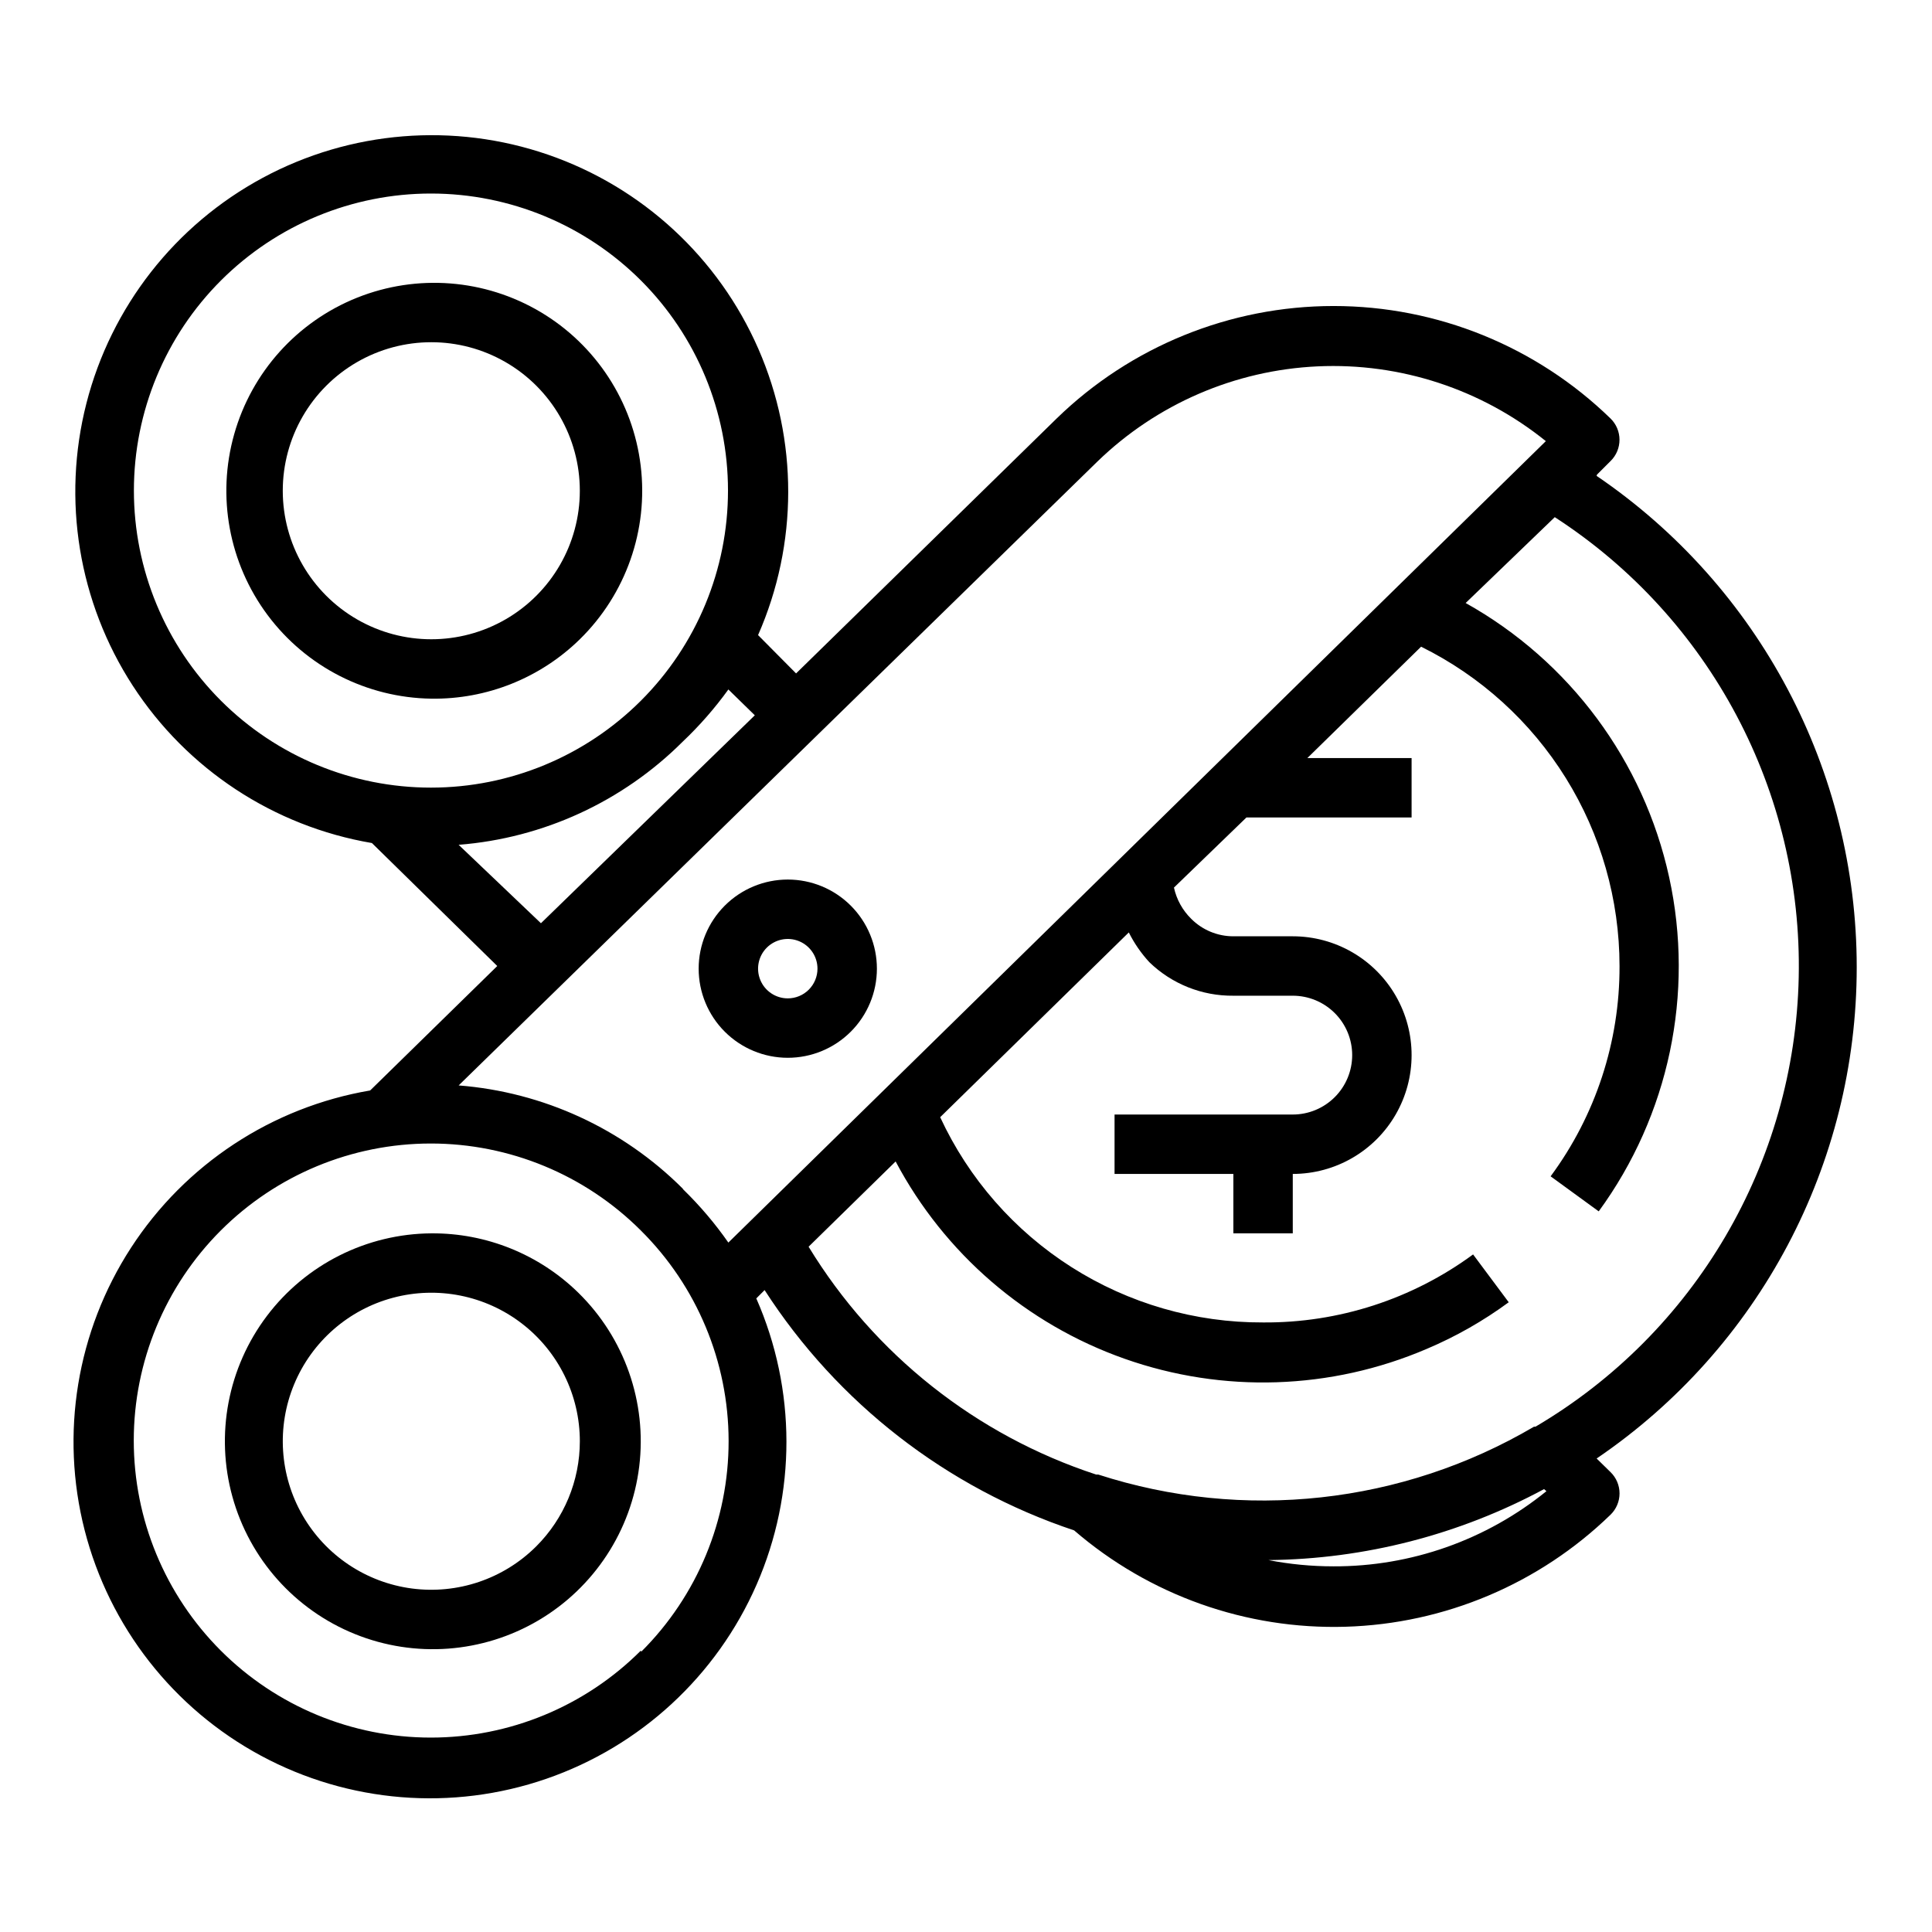
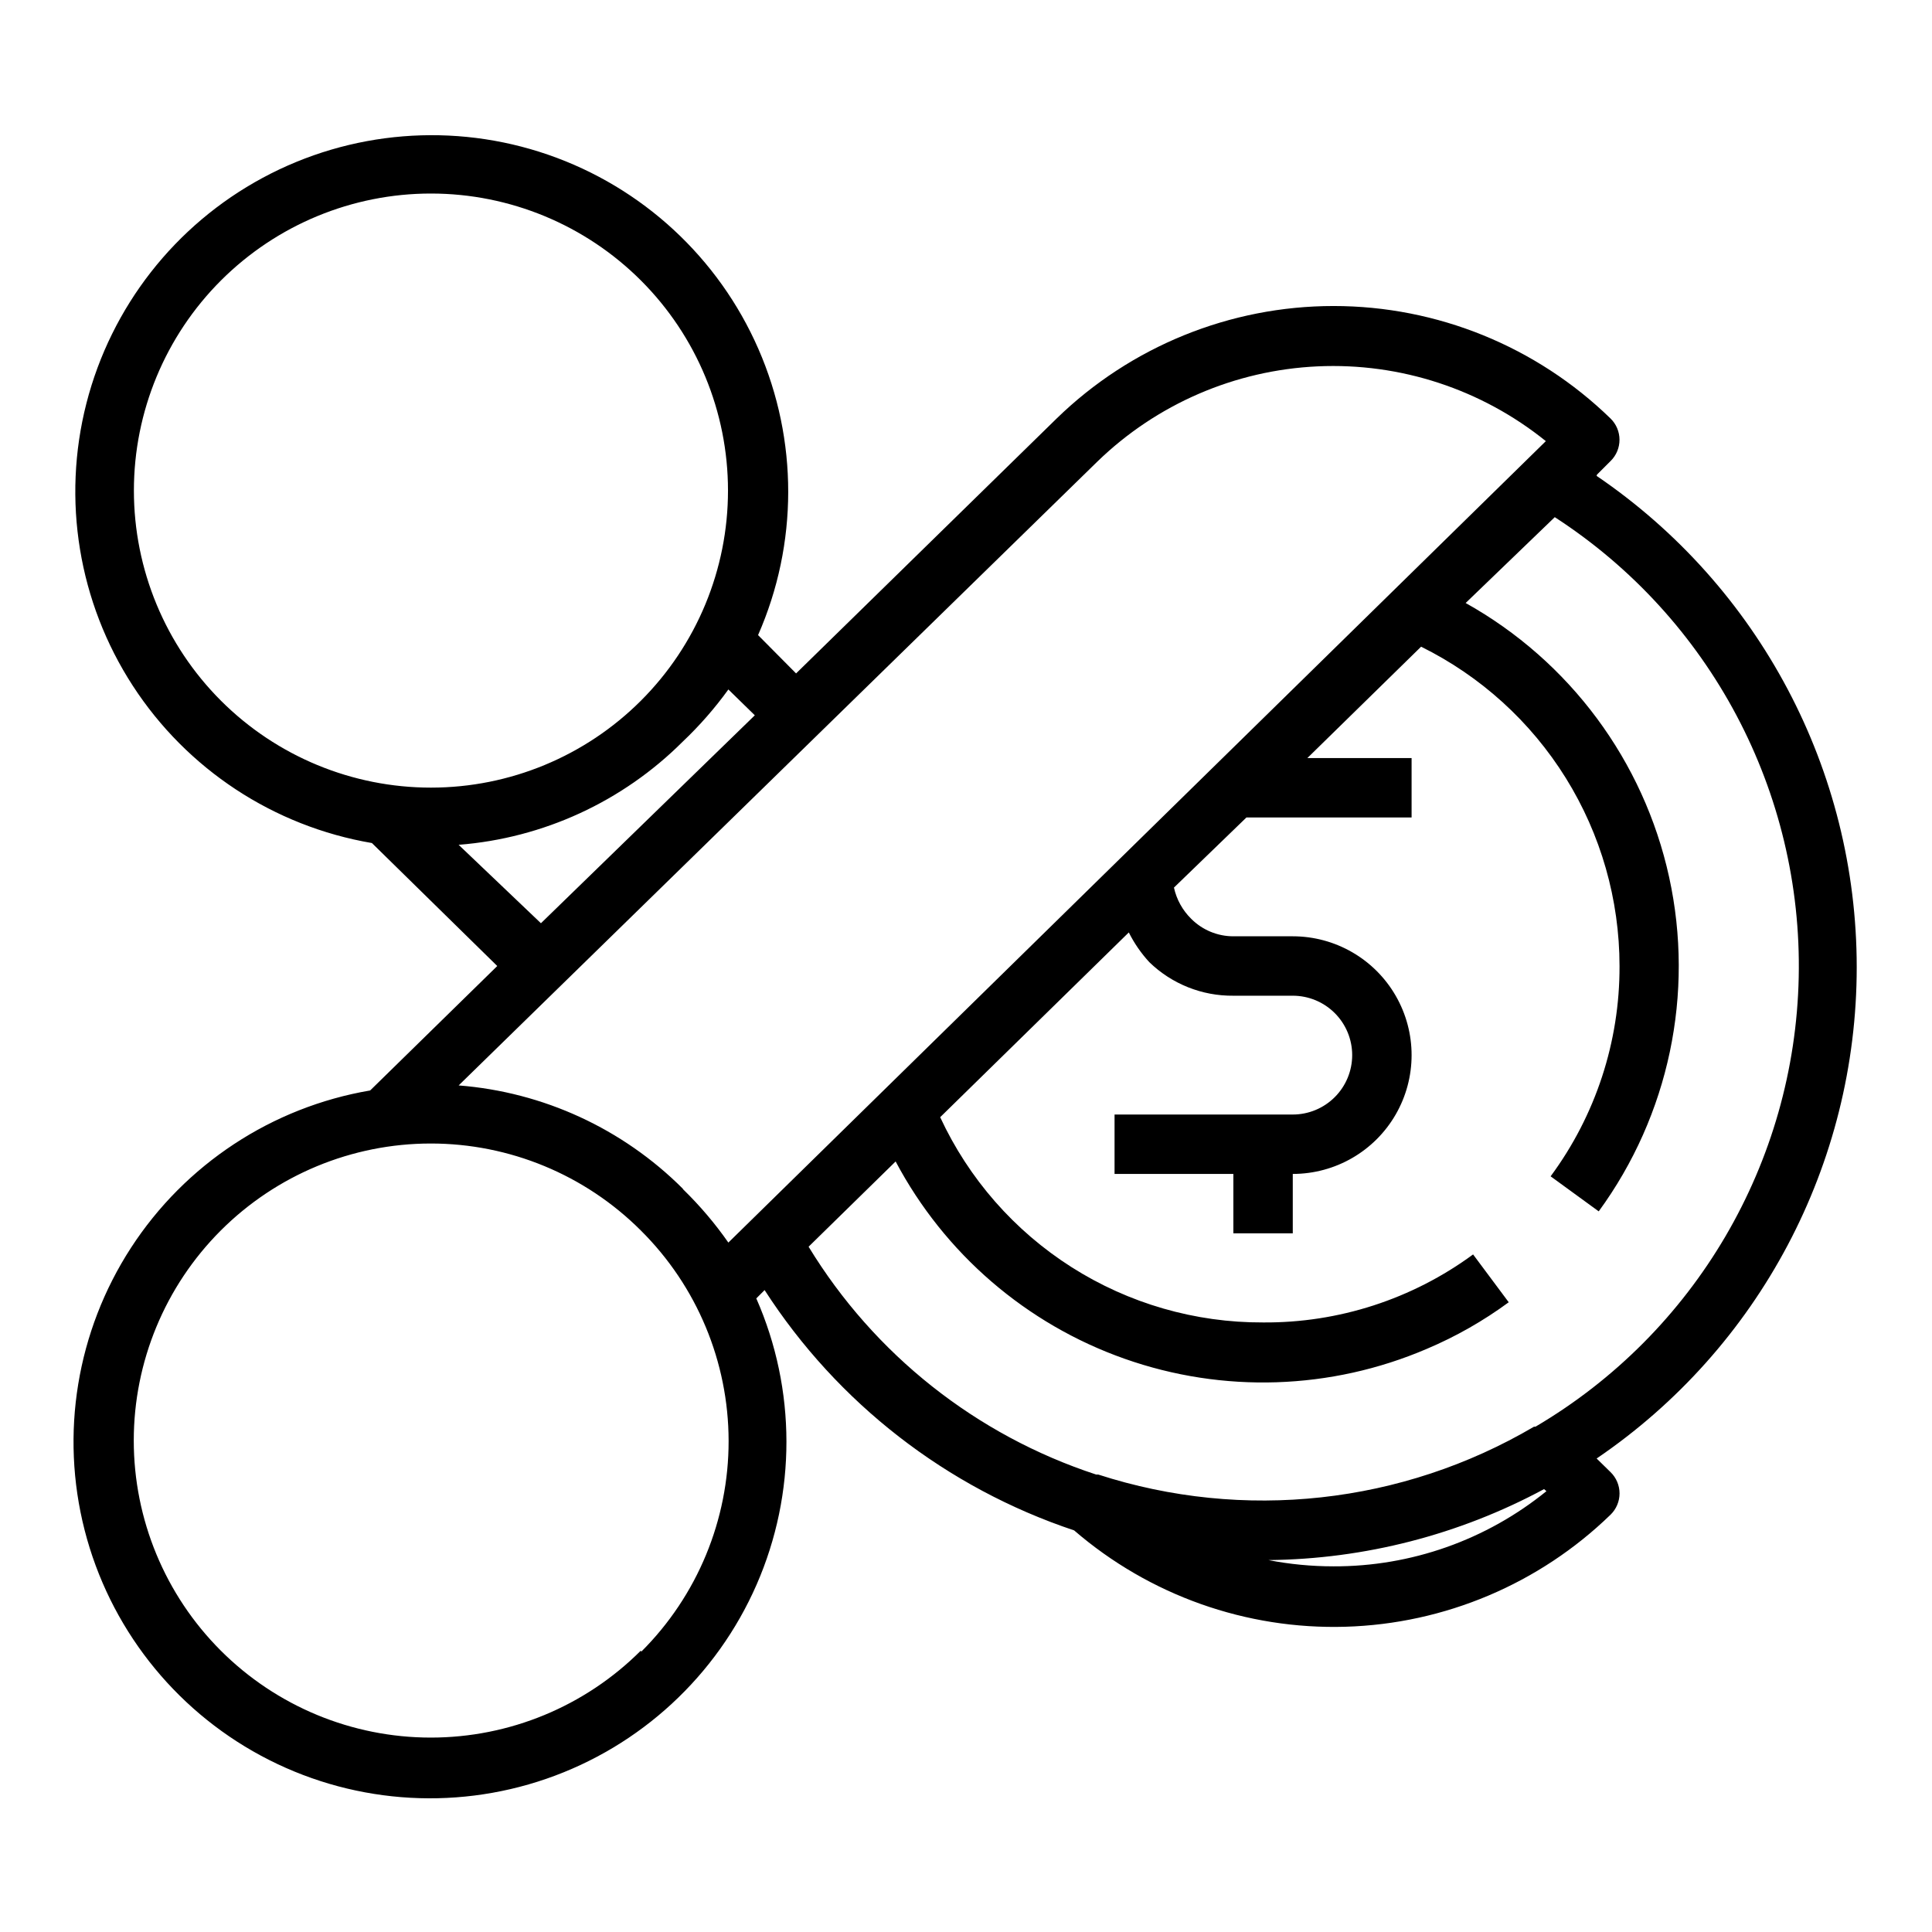
<svg xmlns="http://www.w3.org/2000/svg" fill="#000000" width="800px" height="800px" version="1.1" viewBox="144 144 512 512">
  <g>
-     <path d="m297.66 313.41c12.223-11.98 18.188-28.965 16.133-45.957-2.051-16.996-11.883-32.07-26.605-40.801-14.727-8.727-32.672-10.117-48.566-3.758-15.891 6.356-27.93 19.738-32.57 36.215-4.644 16.473-1.367 34.172 8.867 47.895 10.234 13.719 26.266 21.906 43.379 22.148 14.695 0.211 28.867-5.457 39.363-15.742zm-78.723-39.359c0-14.062 7.504-27.055 19.68-34.086 12.18-7.031 27.184-7.031 39.359 0 12.18 7.031 19.684 20.023 19.684 34.086s-7.504 27.055-19.684 34.086c-12.176 7.031-27.18 7.031-39.359 0-12.176-7.031-19.68-20.023-19.68-34.086z" />
-     <path d="m258.3 470.85c-17.141 0.125-33.246 8.219-43.574 21.895-10.328 13.68-13.703 31.387-9.133 47.906 4.574 16.52 16.574 29.973 32.465 36.391 15.895 6.422 33.867 5.082 48.633-3.625 14.766-8.703 24.637-23.785 26.711-40.801 2.074-17.016-3.891-34.027-16.133-46.023-10.398-10.188-24.41-15.848-38.969-15.742zm27.789 82.973v-0.004c-8.664 8.637-20.852 12.754-32.977 11.145-12.129-1.613-22.816-8.773-28.922-19.375-6.102-10.602-6.93-23.441-2.238-34.738s14.367-19.773 26.188-22.93c11.816-3.16 24.434-0.645 34.137 6.809 9.703 7.453 15.387 18.992 15.387 31.223-0.004 10.461-4.168 20.484-11.574 27.867z" />
-     <path d="m352.77 377.09c-6.262 0-12.27 2.488-16.699 6.918-4.43 4.43-6.918 10.438-6.918 16.699s2.488 12.27 6.918 16.699c4.43 4.43 10.438 6.918 16.699 6.918 6.266 0 12.27-2.488 16.699-6.918 4.43-4.43 6.918-10.438 6.918-16.699s-2.488-12.27-6.918-16.699c-4.43-4.43-10.434-6.918-16.699-6.918zm0 31.488c-3.184 0-6.055-1.918-7.273-4.859s-0.543-6.328 1.707-8.578c2.254-2.25 5.637-2.926 8.578-1.707s4.859 4.09 4.859 7.273c0 2.086-0.828 4.09-2.305 5.566-1.477 1.477-3.477 2.305-5.566 2.305z" />
    <path d="m567.2 269.8 3.621-3.621c1.523-1.492 2.375-3.539 2.363-5.668-0.008-2.106-0.859-4.117-2.363-5.59-19.648-19.125-45.984-29.824-73.406-29.824-27.418 0-53.758 10.699-73.406 29.824l-69.039 67.543-10.074-10.156c10.625-24.164 10.652-51.672 0.078-75.855-10.57-24.188-30.781-42.848-55.73-51.457-24.953-8.613-52.367-6.394-75.609 6.121-23.242 12.512-40.184 34.18-46.73 59.75-6.543 25.574-2.09 52.715 12.281 74.855 14.375 22.141 37.352 37.258 63.375 41.691l33.219 32.59-33.691 32.984v-0.004c-26.02 4.434-49 19.551-63.375 41.691-14.371 22.141-18.824 49.281-12.281 74.855 6.547 25.57 23.492 47.238 46.73 59.75 23.242 12.516 50.656 14.734 75.609 6.121 24.949-8.609 45.16-27.27 55.734-51.457 10.57-24.184 10.543-51.691-0.082-75.855l2.203-2.203c19.301 29.941 48.238 52.406 82.027 63.684 19.934 17.199 45.582 26.309 71.895 25.535 26.316-0.773 51.387-11.371 70.273-29.707 1.516-1.48 2.371-3.512 2.371-5.629s-0.855-4.148-2.371-5.629l-3.699-3.621c43.117-29.309 68.926-78.066 68.926-130.2s-25.809-100.89-68.926-130.2zm-364.63-51.484c14.77-14.75 34.789-23.035 55.664-23.027 20.871 0.008 40.887 8.305 55.645 23.066 14.758 14.766 23.047 34.781 23.047 55.656 0 20.871-8.289 40.891-23.047 55.652-14.758 14.762-34.773 23.059-55.645 23.066-20.875 0.008-40.895-8.273-55.664-23.023-14.781-14.766-23.086-34.805-23.086-55.695 0-20.895 8.305-40.93 23.086-55.695zm62.977 149.57v-0.004c22.406-1.754 43.449-11.438 59.355-27.312 4.469-4.231 8.527-8.867 12.125-13.855l7.008 6.848-56.68 55.105zm48.254 213.57h0.004c-14.77 14.75-34.789 23.031-55.664 23.023-20.871-0.008-40.887-8.305-55.645-23.066-14.754-14.762-23.047-34.781-23.047-55.652s8.293-40.891 23.047-55.652c14.758-14.762 34.773-23.059 55.645-23.066 20.875-0.008 40.895 8.273 55.664 23.023 14.875 14.754 23.254 34.828 23.285 55.781 0.027 20.949-8.297 41.051-23.129 55.844zm11.098-122.49h0.004c-15.906-15.875-36.949-25.562-59.355-27.316l169.25-165.31c15.73-15.27 36.504-24.25 58.402-25.25 21.898-1 43.406 6.051 60.465 19.816l-216.64 212.39c-3.535-5.062-7.543-9.781-11.965-14.09zm172.48 100.13c-5.785 0.004-11.559-0.551-17.238-1.656 25.516-0.258 50.586-6.715 73.051-18.812l0.629 0.551c-15.953 12.949-35.895 19.984-56.441 19.918zm53.137-37c-34.914 20.535-76.945 25.148-115.48 12.672h-0.551c-31.777-10.41-58.797-31.82-76.199-60.375l23.066-22.594c12.953 24.426 34.613 43.09 60.684 52.289 26.074 9.203 54.652 8.27 80.066-2.617 7.699-3.258 14.992-7.406 21.727-12.359l-9.445-12.676v0.004c-16.125 11.852-35.645 18.172-55.656 18.023-17.973 0.074-35.59-5.012-50.758-14.656-15.168-9.641-27.25-23.434-34.812-39.738l49.988-48.965c1.434 2.867 3.262 5.519 5.434 7.875 5.961 5.785 13.969 8.984 22.277 8.895h15.742c4.176 0 8.18 1.656 11.133 4.609s4.613 6.957 4.613 11.133-1.66 8.18-4.613 11.133-6.957 4.613-11.133 4.613h-47.23v15.742h31.488v15.742h15.742v-15.742c11.25 0 21.645-6 27.27-15.742s5.625-21.746 0-31.488c-5.625-9.742-16.02-15.746-27.27-15.746h-15.742c-4.195 0.004-8.223-1.668-11.18-4.644-2.293-2.25-3.879-5.125-4.566-8.266l19.207-18.578h43.77v-15.742h-27.629l30.148-29.52c15.781 7.805 29.066 19.863 38.355 34.816 9.293 14.953 14.219 32.203 14.23 49.809 0.066 20.059-6.336 39.605-18.262 55.734l12.754 9.289-0.004-0.004c18.613-25.48 25.406-57.719 18.664-88.547-6.746-30.828-26.379-57.285-53.93-72.672l23.617-22.75c41.227 26.699 65.691 72.844 64.648 121.95s-27.441 94.172-69.766 119.09z" />
  </g>
</svg>